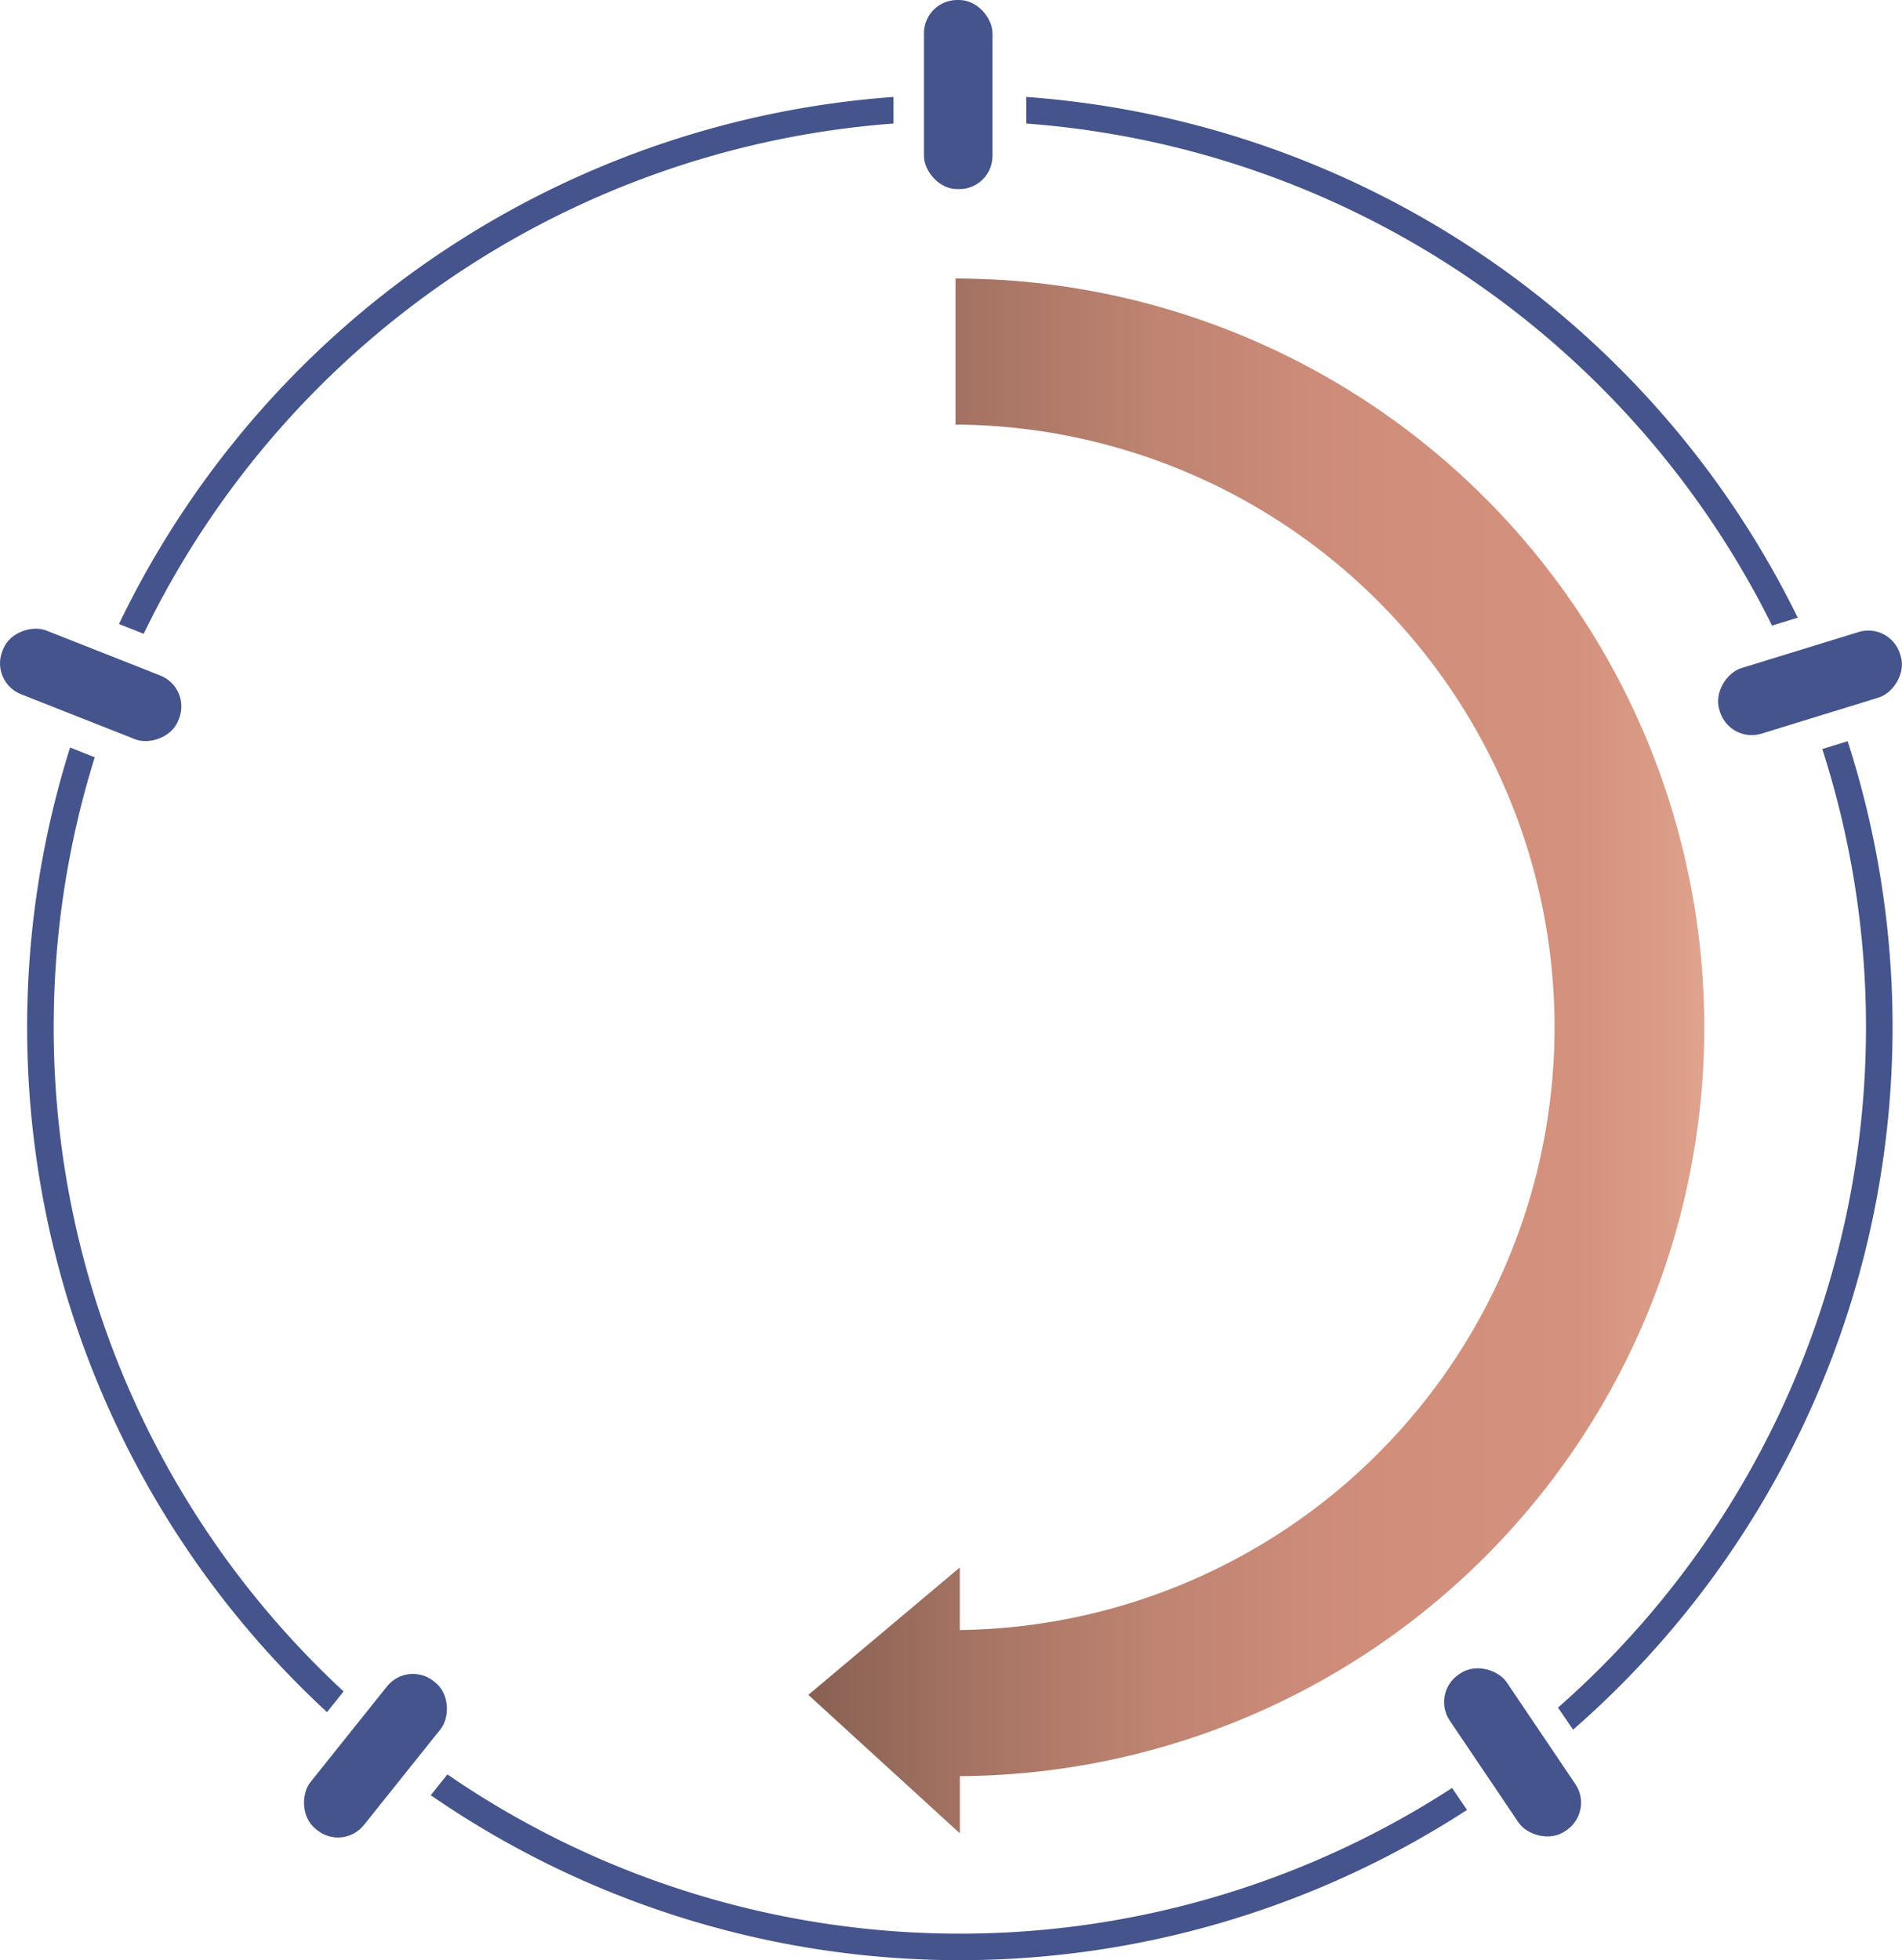
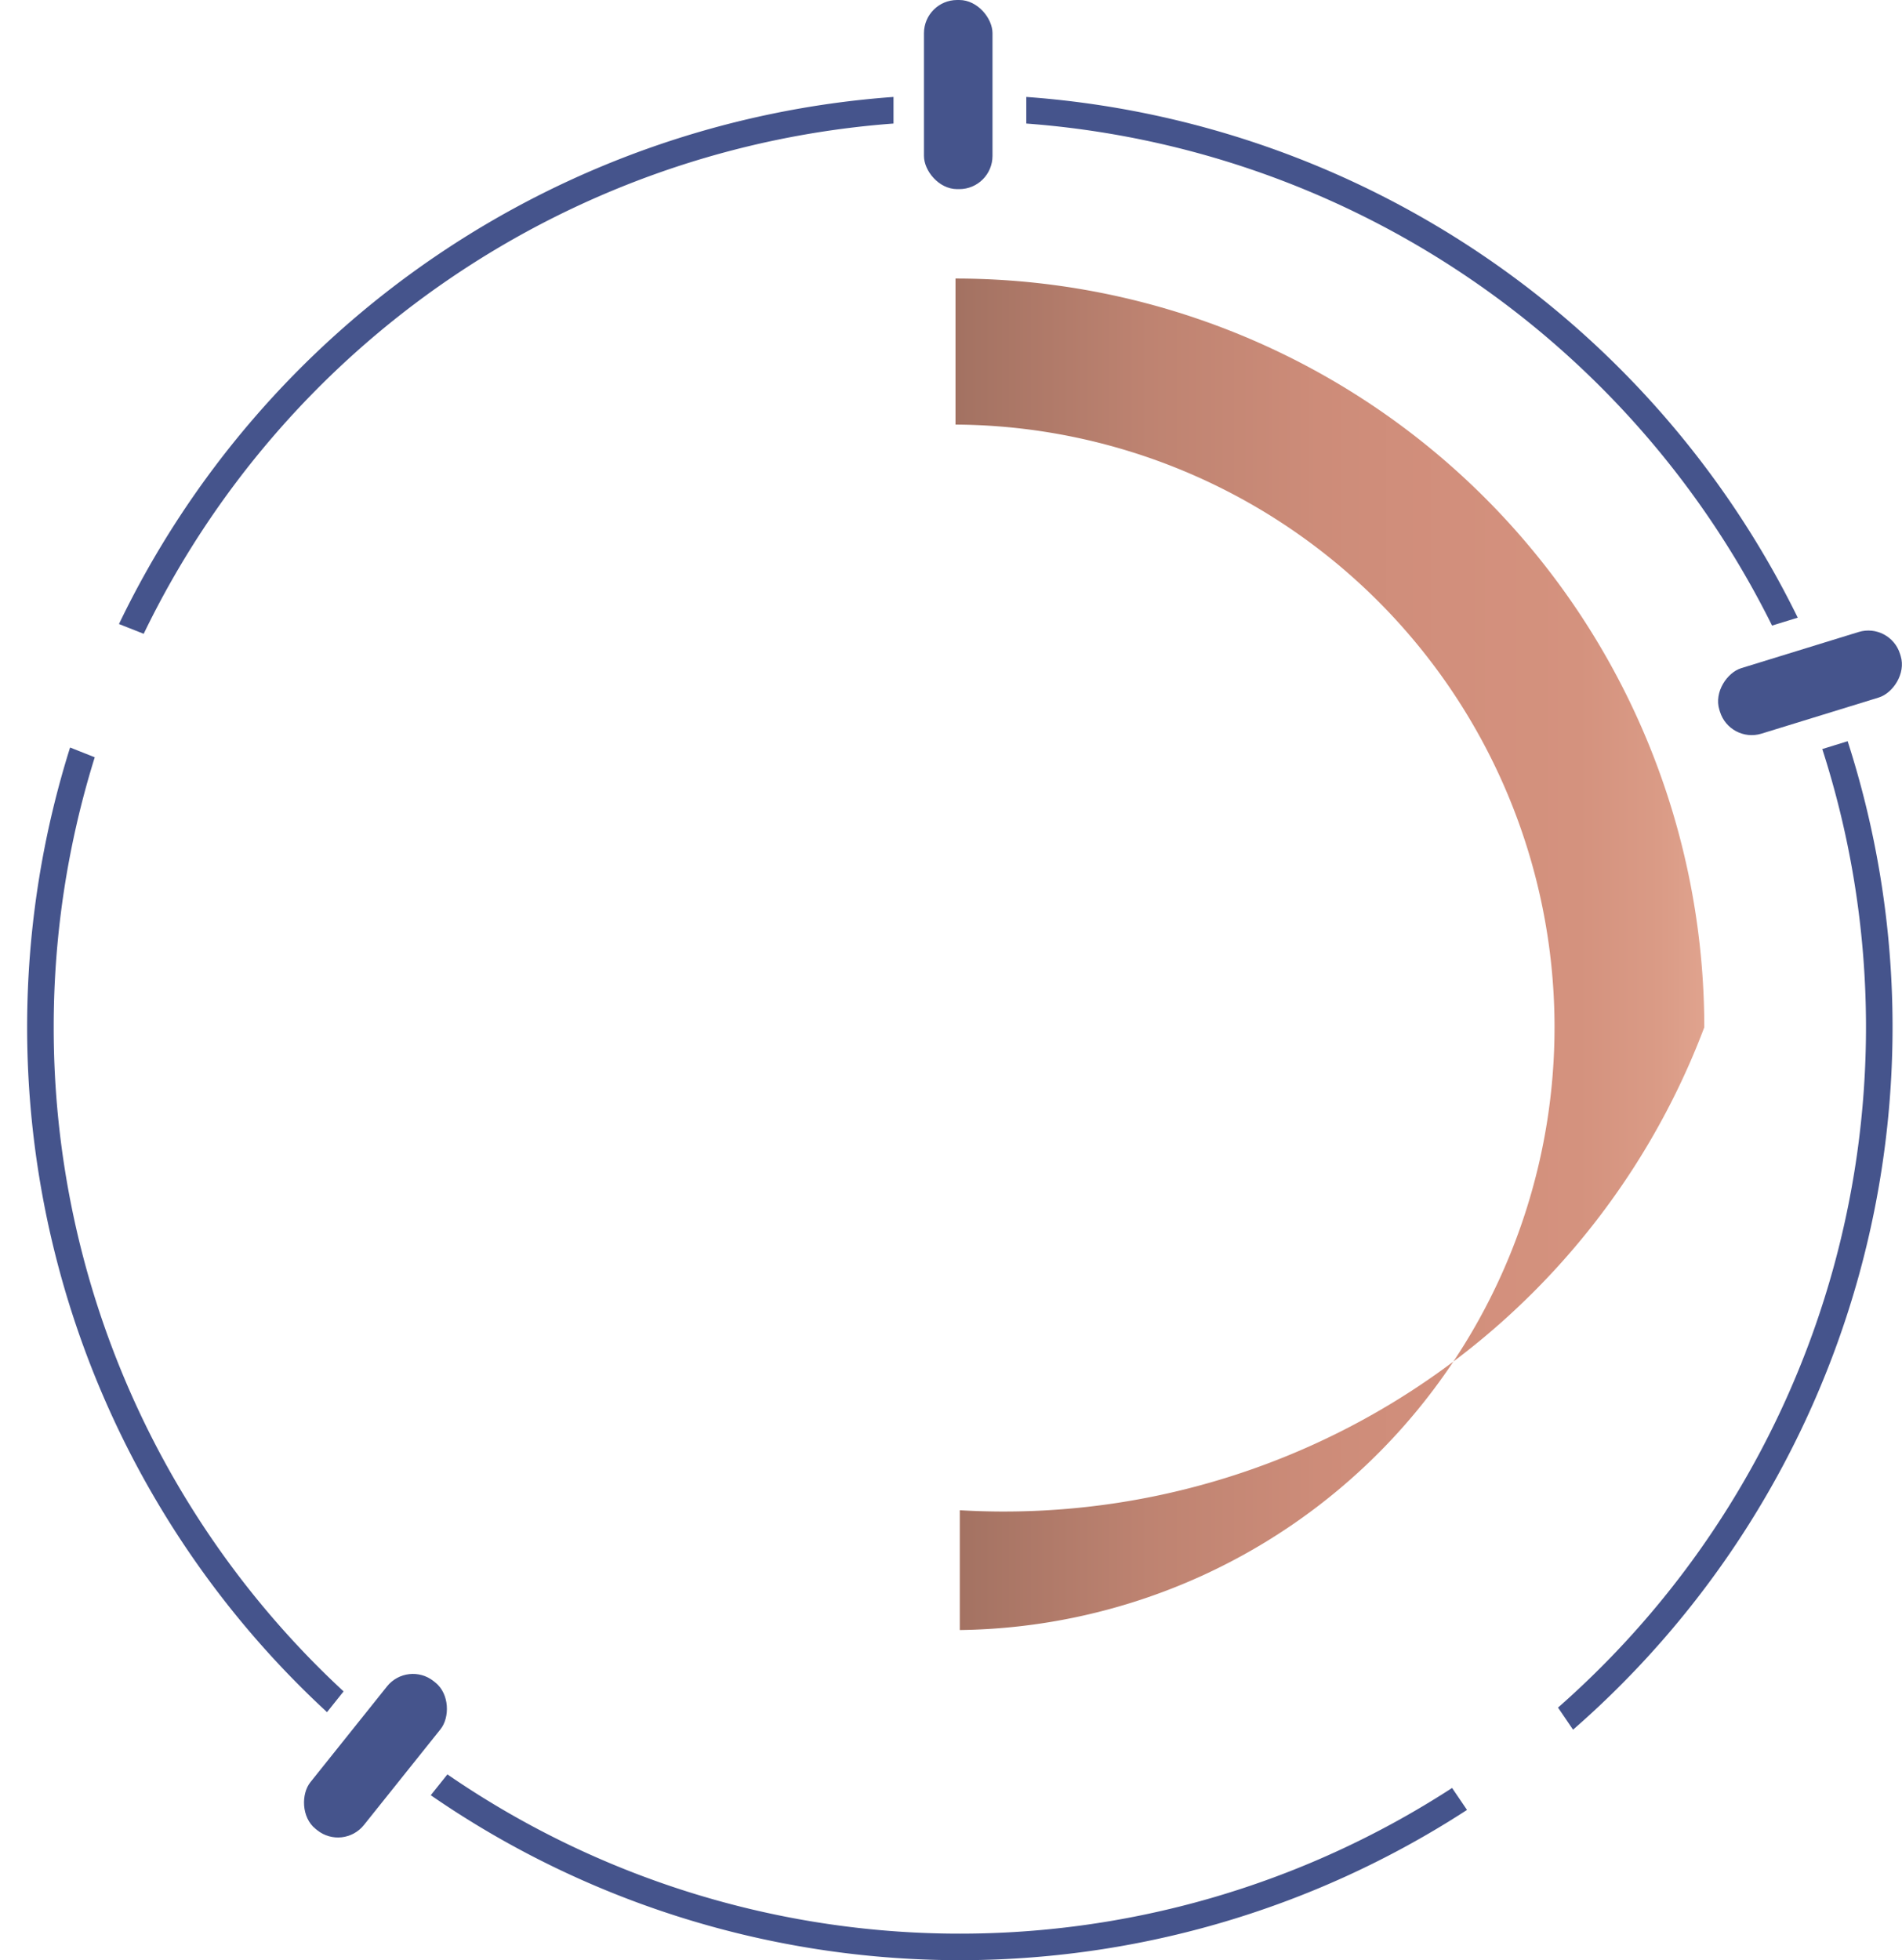
<svg xmlns="http://www.w3.org/2000/svg" id="Layer_1" data-name="Layer 1" viewBox="0 0 296.1 305.13">
  <defs>
    <style>.cls-1{fill:#45548c;}.cls-2{fill:url(#linear-gradient);}</style>
    <linearGradient id="linear-gradient" x1="125.84" y1="164.37" x2="265.32" y2="164.37" gradientUnits="userSpaceOnUse">
      <stop offset="0" stop-color="#886153" />
      <stop offset="0.18" stop-color="#a57363" />
      <stop offset="0.38" stop-color="#be8371" />
      <stop offset="0.57" stop-color="#cd8c79" />
      <stop offset="0.72" stop-color="#d28f7c" />
      <stop offset="0.86" stop-color="#d4927e" />
      <stop offset="0.95" stop-color="#da9b86" />
      <stop offset="1" stop-color="#e0a38e" />
    </linearGradient>
  </defs>
  <path class="cls-1" d="M159.77,15.09v4.14a141.34,141.34,0,0,1,116.1,78.15l4-1.23A145.44,145.44,0,0,0,159.77,15.09ZM287.64,115.38l-3.95,1.22a141,141,0,0,1-41.14,149.21l2.34,3.44a145.12,145.12,0,0,0,42.75-153.87ZM18.52,97.14l3.85,1.52A141.31,141.31,0,0,1,139.1,19.23V15.09A145.45,145.45,0,0,0,18.52,97.14ZM8.36,159.93a140.83,140.83,0,0,1,6.39-42.05l-3.84-1.52a145.09,145.09,0,0,0,40,150.16l2.58-3.23A140.73,140.73,0,0,1,8.36,159.93Zm217.7,118.39a140.78,140.78,0,0,1-156.41-2.11l-2.59,3.24a144.94,144.94,0,0,0,161.32,2.29Z" />
-   <path class="cls-2" d="M265.32,159.92A116.57,116.57,0,0,0,148.75,43.36V66.09a93.83,93.83,0,0,1,.67,187.65V244l-23.58,19.83,23.59,21.56v-8.91A116.56,116.56,0,0,0,265.32,159.92Z" />
+   <path class="cls-2" d="M265.32,159.92A116.57,116.57,0,0,0,148.75,43.36V66.09a93.83,93.83,0,0,1,.67,187.65V244v-8.91A116.56,116.56,0,0,0,265.32,159.92Z" />
  <rect class="cls-1" x="143.84" width="10.67" height="29.44" rx="5.17" />
  <rect class="cls-1" x="276.41" y="91.58" width="10.67" height="29.44" rx="5.17" transform="translate(300.43 -194.26) rotate(72.88)" />
-   <rect class="cls-1" x="230.2" y="259.53" width="10.67" height="29.44" rx="5.17" transform="matrix(-0.83, 0.56, -0.56, -0.83, 584.55, 368.51)" />
  <rect class="cls-1" x="53.14" y="258.59" width="10.67" height="29.44" rx="5.17" transform="translate(-66.58 523.27) rotate(-141.35)" />
-   <rect class="cls-1" x="8.78" y="91.89" width="10.67" height="29.44" rx="5.17" transform="translate(-90.23 80.6) rotate(-68.46)" />
</svg>